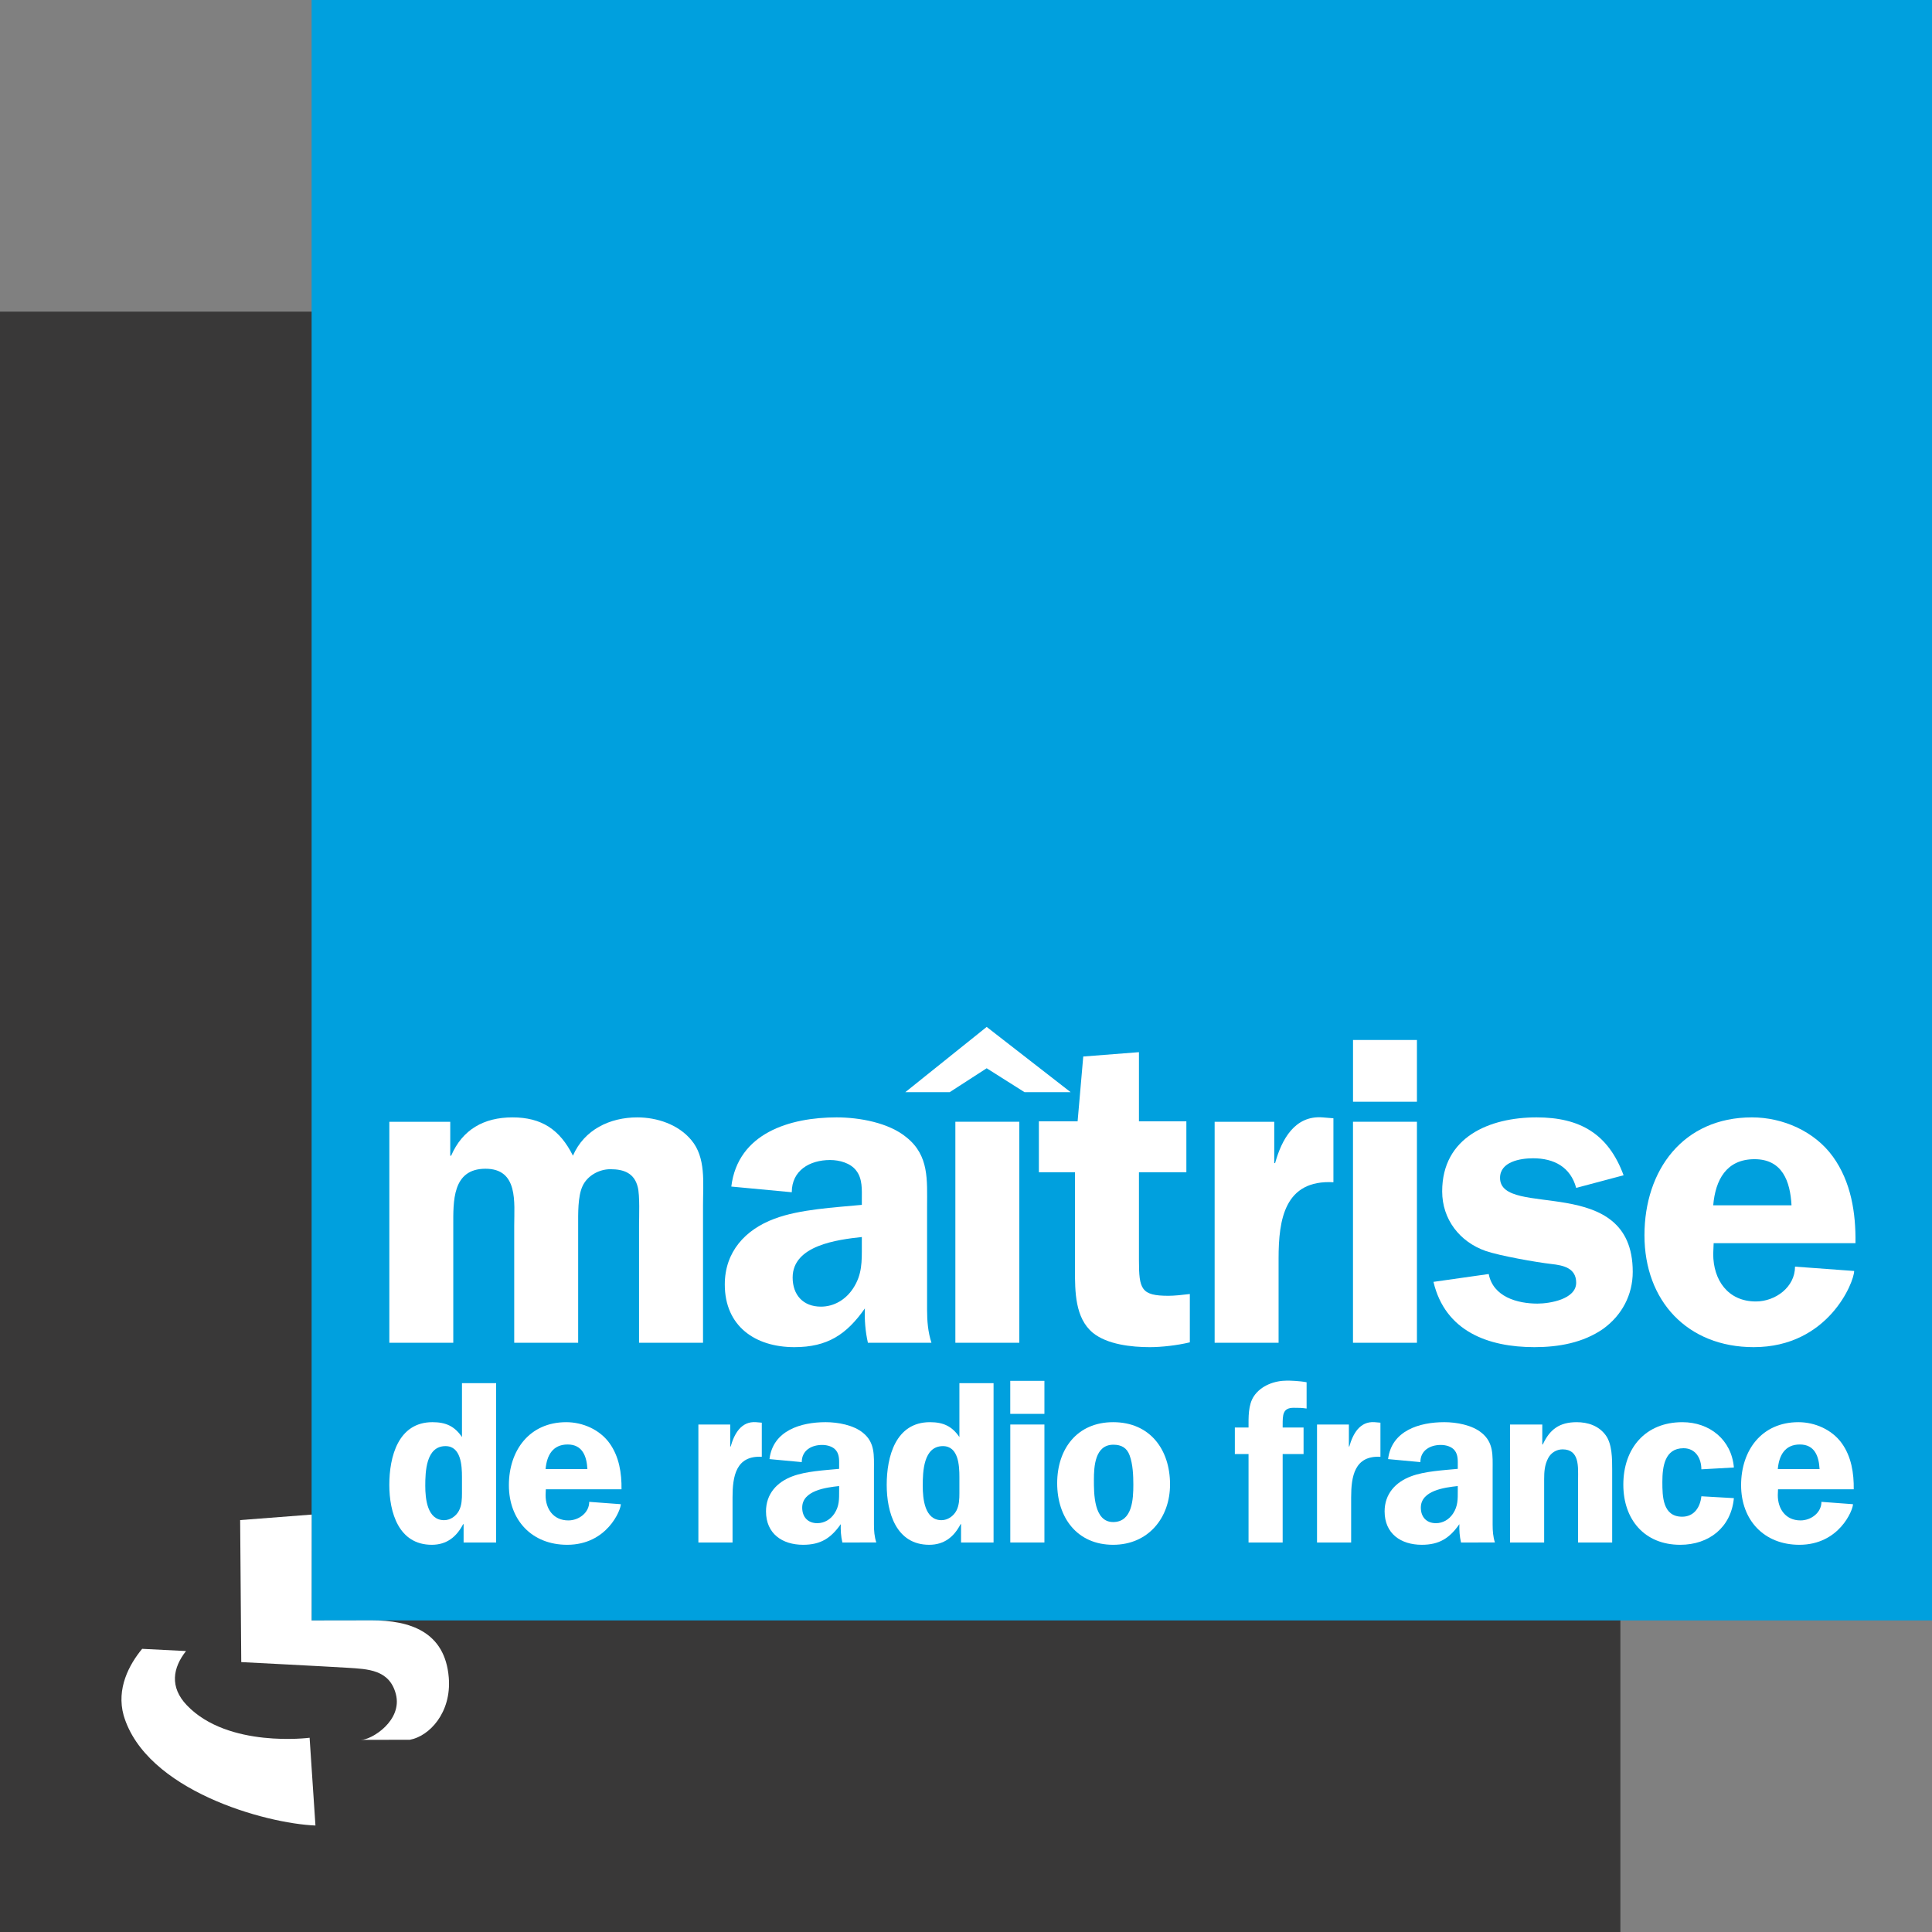
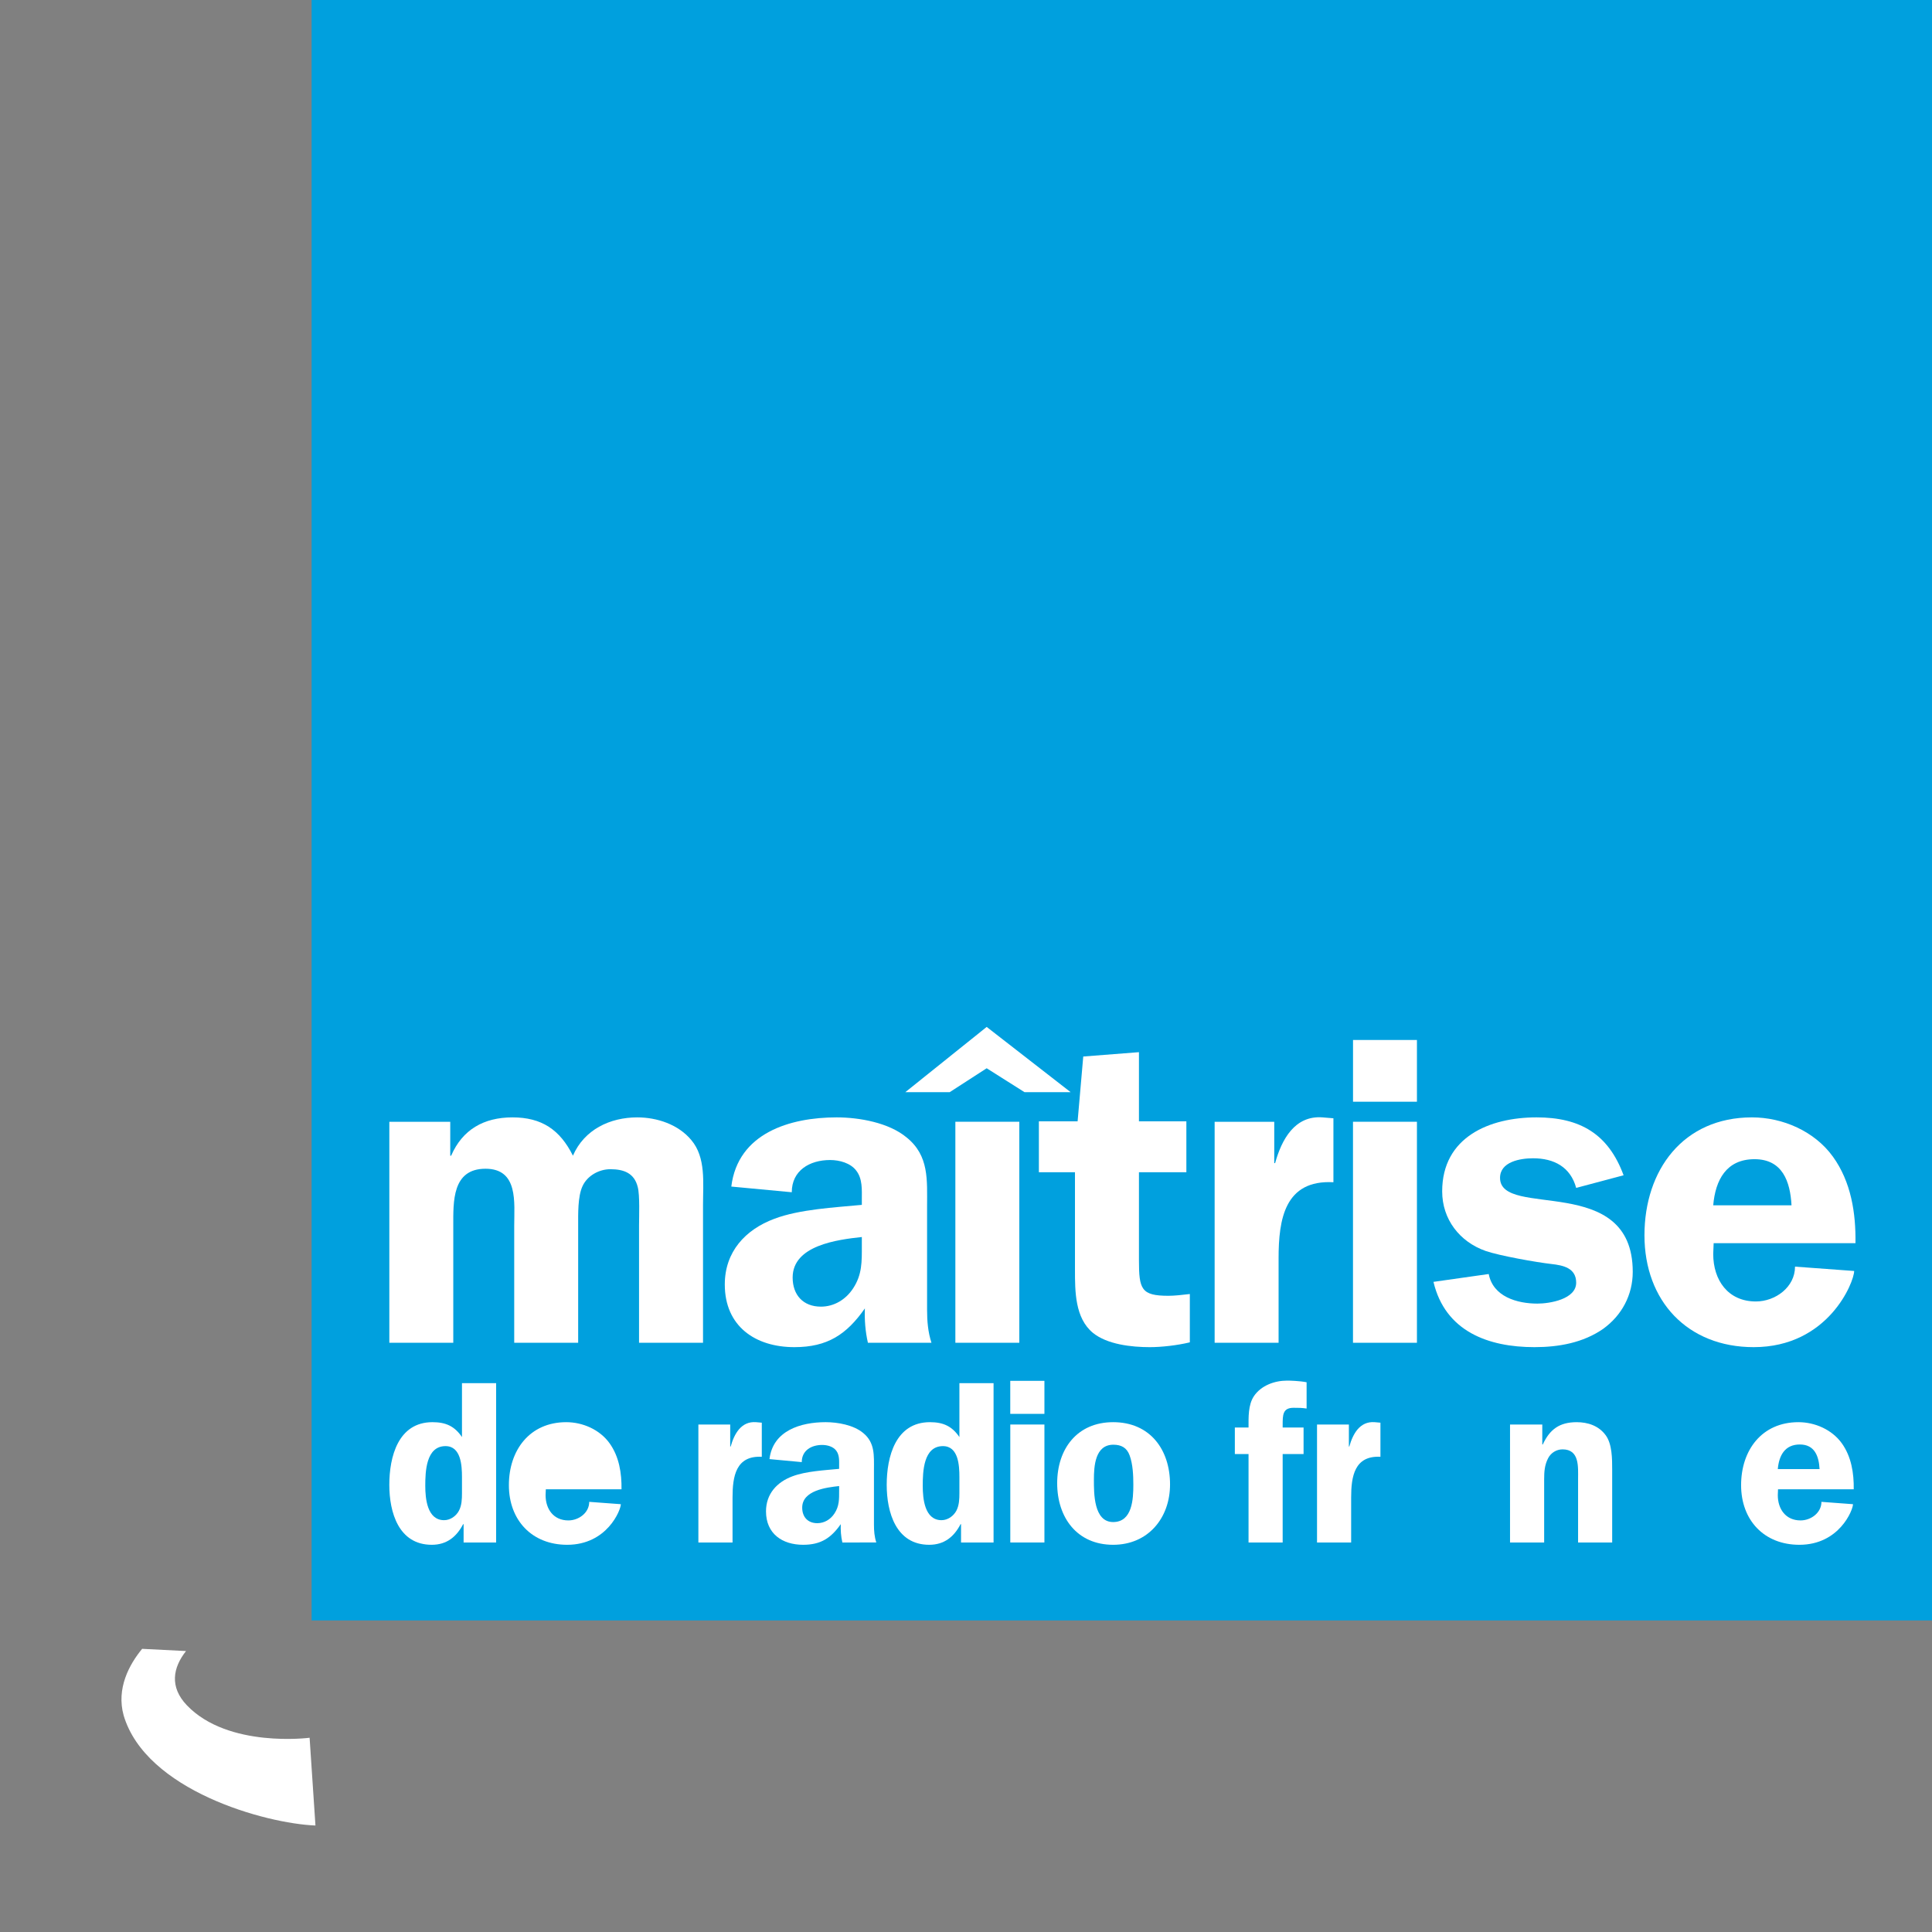
<svg xmlns="http://www.w3.org/2000/svg" version="1.1" id="Calque_1" width="536.495" height="536.504" viewBox="0 0 536.495 536.504" style="overflow:visible;enable-background:new 0 0 536.495 536.504;" xml:space="preserve">
  <rect x="0" y="0" width="536.495" height="536.504" fill="#808080" stroke="none" />
-   <rect y="86.54" style="fill:#393838;" width="449.964" height="449.964" />
  <rect x="86.53" style="fill:#00A0DE;" width="449.964" height="449.974" />
  <path style="fill:#FFFFFF;" d="M128.738,428.332v-5.091h-0.129c-1.809,3.477-4.507,5.73-8.707,5.73  c-9.217,0-11.794-9.022-11.794-16.635c0-7.799,2.448-17.414,11.989-17.414c3.681,0,6.129,1.104,8.188,4.136v-14.966h9.486v44.239  H128.738 M128.284,410.148c0-3.162-0.26-8.577-4.571-8.577c-5.415,0-5.619,7.094-5.619,11.025c0,3.551,0.528,9.541,5.239,9.541  c1.734,0,3.348-1.159,4.117-2.643c0.779-1.475,0.834-3.227,0.834-4.841V410.148z" />
-   <path style="fill:#FFFFFF;" d="M151.567,413.561l-0.065,1.623c0,3.857,2.188,7.019,6.324,7.019c2.902,0,5.795-2.123,5.795-5.155  l8.781,0.649c0,1.604-3.811,11.275-14.901,11.275c-9.801,0-16.189-6.834-16.189-16.561c0-9.681,5.749-17.488,15.93-17.488  c4.581,0,9.291,2.067,11.999,5.813c2.698,3.728,3.412,8.373,3.347,12.824H151.567 M163.111,407.951  c-0.186-3.543-1.354-6.834-5.48-6.834c-4.191,0-5.805,3.097-6.129,6.834H163.111z" />
+   <path style="fill:#FFFFFF;" d="M151.567,413.561l-0.065,1.623c0,3.857,2.188,7.019,6.324,7.019c2.902,0,5.795-2.123,5.795-5.155  l8.781,0.649c0,1.604-3.811,11.275-14.901,11.275c-9.801,0-16.189-6.834-16.189-16.561c0-9.681,5.749-17.488,15.93-17.488  c4.581,0,9.291,2.067,11.999,5.813c2.698,3.728,3.412,8.373,3.347,12.824H151.567 M163.111,407.951  c-0.186-3.543-1.354-6.834-5.48-6.834H163.111z" />
  <path style="fill:#FFFFFF;" d="M202.77,395.572v6.119h0.13c0.964-3.468,2.902-7.084,7.038-6.769l1.604,0.14v9.476  c-7.223-0.389-8.123,5.48-8.123,11.285v12.509h-9.486v-32.76H202.77" />
  <path style="fill:#FFFFFF;" d="M233.916,428.332c-0.39-1.67-0.51-3.422-0.445-5.091c-2.717,3.866-5.545,5.73-10.45,5.73  c-5.804,0-10.311-3.088-10.311-9.282c0-4.831,3.022-8.132,7.344-9.736c3.746-1.418,8.966-1.678,12.963-2.067v-0.77  c0-1.419,0.129-3.097-0.834-4.321c-0.844-1.104-2.448-1.548-3.876-1.548c-3.032,0-5.666,1.548-5.666,4.766l-8.966-0.834  c0.955-7.929,8.697-10.256,15.596-10.256c3.356,0,7.742,0.779,10.394,2.977c3.348,2.708,3.023,6.314,3.023,10.246v15.281  c0,1.688,0.13,3.291,0.649,4.905H233.916 M233.017,412.661c-3.607,0.39-10.255,1.224-10.255,5.99c0,2.587,1.548,4.32,4.2,4.32  c1.919,0,3.672-1.02,4.766-2.707c1.354-2.059,1.289-3.996,1.289-6.314V412.661z" />
  <path style="fill:#FFFFFF;" d="M266.87,428.332v-5.091h-0.13c-1.799,3.477-4.506,5.73-8.707,5.73  c-9.217,0-11.804-9.022-11.804-16.635c0-7.799,2.448-17.414,12.008-17.414c3.672,0,6.12,1.104,8.178,4.136v-14.966h9.486v44.239  H266.87 M266.416,410.148c0-3.162-0.25-8.577-4.571-8.577c-5.424,0-5.609,7.094-5.609,11.025c0,3.551,0.51,9.541,5.22,9.541  c1.743,0,3.347-1.159,4.126-2.643c0.77-1.475,0.834-3.227,0.834-4.841V410.148z" />
  <path style="fill:#FFFFFF;" d="M290.024,392.614h-9.486v-9.171h9.486V392.614 M290.024,428.332h-9.477v-32.76h9.477V428.332z   M290.024,428.332" />
  <path style="fill:#FFFFFF;" d="M324.907,412.207c0,9.355-6.12,16.765-15.801,16.765c-10.051,0-15.54-7.604-15.54-17.09  c0-9.541,5.545-16.959,15.54-16.959C319.362,394.923,324.907,402.545,324.907,412.207 M303.765,410.927  c0,3.728-0.064,11.73,5.341,11.73c5.359,0,5.61-6.444,5.61-10.386c0-2.568-0.13-5.675-1.029-8.122  c-0.77-2.133-2.318-2.968-4.516-2.968C304.071,401.182,303.765,407.182,303.765,410.927z" />
  <path style="fill:#FFFFFF;" d="M356.182,428.332h-9.477v-24.563h-3.802v-7.362h3.802c0-2.828-0.13-6.249,1.484-8.697  c1.993-2.967,5.729-4.33,9.217-4.33c0.77,0,3.421,0.064,5.424,0.454v7.298c-1.428-0.204-2.123-0.204-3.616-0.204  c-3.032,0-3.032,2.003-3.032,4.775v0.704h5.805v7.362h-5.805V428.332" />
  <path style="fill:#FFFFFF;" d="M374.57,395.572v6.119h0.12c0.965-3.468,2.902-7.084,7.038-6.769l1.604,0.14v9.476  c-7.215-0.389-8.133,5.48-8.133,11.285v12.509h-9.476v-32.76H374.57" />
-   <path style="fill:#FFFFFF;" d="M405.707,428.332c-0.39-1.67-0.51-3.422-0.454-5.091c-2.708,3.866-5.545,5.73-10.441,5.73  c-5.805,0-10.32-3.088-10.32-9.282c0-4.831,3.032-8.132,7.354-9.736c3.746-1.418,8.967-1.678,12.963-2.067v-0.77  c0-1.419,0.12-3.097-0.844-4.321c-0.835-1.104-2.438-1.548-3.867-1.548c-3.022,0-5.674,1.548-5.674,4.766l-8.967-0.834  c0.974-7.929,8.707-10.256,15.614-10.256c3.348,0,7.733,0.779,10.376,2.977c3.357,2.708,3.042,6.314,3.042,10.246v15.281  c0,1.688,0.12,3.291,0.63,4.905H405.707 M404.807,412.661c-3.616,0.39-10.256,1.224-10.256,5.99c0,2.587,1.549,4.32,4.191,4.32  c1.938,0,3.682-1.02,4.775-2.707c1.354-2.059,1.289-3.996,1.289-6.314V412.661z" />
  <path style="fill:#FFFFFF;" d="M419.319,395.572h8.957v5.545h0.139c1.929-4.191,4.637-6.194,9.412-6.194  c3.087,0,6.119,0.974,8.058,3.626c1.799,2.447,1.799,6.564,1.799,9.541v20.242h-9.468v-17.608c0-3.348,0.445-8.253-4.32-8.253  c-1.688,0-3.236,0.974-3.997,2.457c-0.974,1.864-1.104,3.737-1.104,5.796v17.608h-9.476V395.572" />
-   <path style="fill:#FFFFFF;" d="M472.45,408.016c0-2.967-1.549-5.86-4.961-5.86c-5.229,0-5.869,5.155-5.869,9.347  c0,3.996,0.064,9.671,5.489,9.671c3.347,0,5.025-2.643,5.341-5.675l9.031,0.52c-0.77,8.123-6.908,12.954-14.9,12.954  c-9.932,0-15.801-7.02-15.801-16.7c0-10.051,6.073-17.349,16.394-17.349c7.604,0,13.658,4.905,14.308,12.583L472.45,408.016" />
  <path style="fill:#FFFFFF;" d="M493.739,413.561l-0.064,1.623c0,3.857,2.188,7.019,6.314,7.019c2.902,0,5.805-2.123,5.805-5.155  l8.763,0.649c0,1.604-3.802,11.275-14.892,11.275c-9.802,0-16.181-6.834-16.181-16.561c0-9.681,5.73-17.488,15.921-17.488  c4.58,0,9.291,2.067,12.008,5.813c2.698,3.728,3.412,8.373,3.348,12.824H493.739 M505.274,407.951  c-0.186-3.543-1.345-6.834-5.479-6.834c-4.191,0-5.796,3.097-6.12,6.834H505.274z" />
  <path style="fill:#FFFFFF;" d="M125.029,311.508v9.412h0.25c3.134-7.242,9.05-10.636,17.034-10.636  c8.085,0,13.167,3.394,16.783,10.636c3.143-7.242,10.273-10.636,17.877-10.636c5.443,0,11.368,1.938,14.984,6.286  c4.108,4.841,3.264,11.842,3.264,18.008v38.295h-17.766v-32.5c0-2.42,0.25-8.456-0.362-10.756c-0.955-3.857-3.857-4.942-7.604-4.942  c-3.143,0-6.407,1.799-7.733,4.711c-1.335,2.893-1.206,7.724-1.206,10.987v32.5h-17.757v-32.5c0-6.407,1.206-15.828-7.974-15.828  c-9.31,0-8.948,9.189-8.948,15.828v32.5h-17.756v-61.365H125.029" />
  <path style="fill:#FFFFFF;" d="M241.009,372.873c-0.723-3.144-0.964-6.407-0.844-9.541c-5.072,7.241-10.385,10.756-19.574,10.756  c-10.867,0-19.324-5.805-19.324-17.404c0-9.06,5.675-15.226,13.76-18.239c7.01-2.661,16.802-3.144,24.294-3.866v-1.456  c0-2.661,0.232-5.805-1.576-8.086c-1.567-2.058-4.59-2.911-7.242-2.911c-5.684,0-10.635,2.911-10.635,8.948l-16.792-1.577  c1.817-14.863,16.301-19.212,29.236-19.212c6.287,0,14.502,1.456,19.444,5.572c6.287,5.063,5.684,11.832,5.684,19.203v28.624  c0,3.144,0.241,6.167,1.215,9.189H241.009 M239.322,343.507c-6.769,0.733-19.212,2.3-19.212,11.248c0,4.831,2.902,8.085,7.854,8.085  c3.625,0,6.88-1.928,8.938-5.071c2.541-3.857,2.42-7.483,2.42-11.832V343.507z" />
  <path style="fill:#FFFFFF;" d="M284.497,303.283l-10.505-6.639l-10.274,6.639h-12.323l22.597-18.118l23.311,18.118H284.497   M283.05,372.873h-17.756v-61.374h17.756V372.873z M283.05,372.873" />
  <path style="fill:#FFFFFF;" d="M329.441,325.519h-13.167v24.405c0,8.086,0.603,9.903,8.215,9.903c1.567,0,3.867-0.241,5.916-0.492  v13.418c-3.505,0.844-7.854,1.335-11.108,1.335c-5.081,0-11.841-0.732-15.828-3.987c-4.961-4.117-4.961-11.479-4.961-17.524v-27.058  h-10.023v-14.141h10.757l1.566-17.997l15.467-1.206v19.203h13.167V325.519" />
  <path style="fill:#FFFFFF;" d="M353.846,311.508v11.471h0.24c1.809-6.528,5.443-13.288,13.167-12.694l3.023,0.25v17.757  c-13.529-0.723-15.226,10.274-15.226,21.142v23.44h-17.757v-61.365H353.846" />
  <path style="fill:#FFFFFF;" d="M393.467,305.936h-17.748v-17.145h17.748V305.936 M393.467,372.873H375.71v-61.374h17.757V372.873z   M393.467,372.873" />
  <path style="fill:#FFFFFF;" d="M437.687,329.867c-1.576-5.805-6.157-8.225-11.961-8.225c-3.626,0-9.18,0.974-9.18,5.443  c0,11.479,36.849-1.567,36.849,26.093c0,6.407-3.023,12.082-8.216,15.828c-5.563,3.866-12.323,5.081-19.092,5.081  c-12.796,0-24.767-4.358-28.03-18.128l15.346-2.179c1.205,6.286,7.854,8.215,13.528,8.215c3.394,0,10.756-1.205,10.756-5.804  c0-4.099-3.625-4.831-6.89-5.193c-4.228-0.481-14.381-2.29-18.238-3.616c-7.251-2.54-12.082-8.817-12.082-16.551  c0-15.105,13.167-20.548,26.213-20.548c12.082,0,19.936,4.599,24.164,16.078L437.687,329.867" />
  <path style="fill:#FFFFFF;" d="M475.862,345.213l-0.12,3.014c0,7.251,4.107,13.177,11.841,13.177c5.434,0,10.876-3.987,10.876-9.672  l16.422,1.206c0,3.022-7.131,21.15-27.901,21.15c-18.368,0-30.33-12.814-30.33-31.062c0-18.119,10.757-32.741,29.849-32.741  c8.577,0,17.395,3.866,22.467,10.886c5.072,7.01,6.407,15.707,6.277,24.043H475.862 M497.485,334.698  c-0.361-6.648-2.531-12.805-10.273-12.805c-7.845,0-10.867,5.795-11.47,12.805H497.485z" />
-   <path style="fill:#FFFFFF;" d="M66.687,422.109l19.862-1.529l-0.019,29.402l16.7-0.027c10.497,0,20.353,3.06,21.392,15.911  c0.779,9.728-5.387,16.255-10.803,17.247c-6.667,0-4.673,0.027-13.565,0.027c2.949,0,11.609-5.368,9.662-12.74  c-1.79-6.797-7.798-6.917-13.427-7.278c-5.628-0.353-29.496-1.576-29.496-1.576L66.687,422.109" />
  <path style="fill:#FFFFFF;" d="M39.473,457.864c-3.616,4.377-7.205,11.034-5.137,18.489c6.167,20.835,39.315,30.015,53.261,30.571  l-1.623-24.368c0,0-22.644,2.968-34.086-9.021c-4.858-5.091-3.885-10.432-0.231-15.059  C47.382,458.281,42.347,457.994,39.473,457.864" />
</svg>